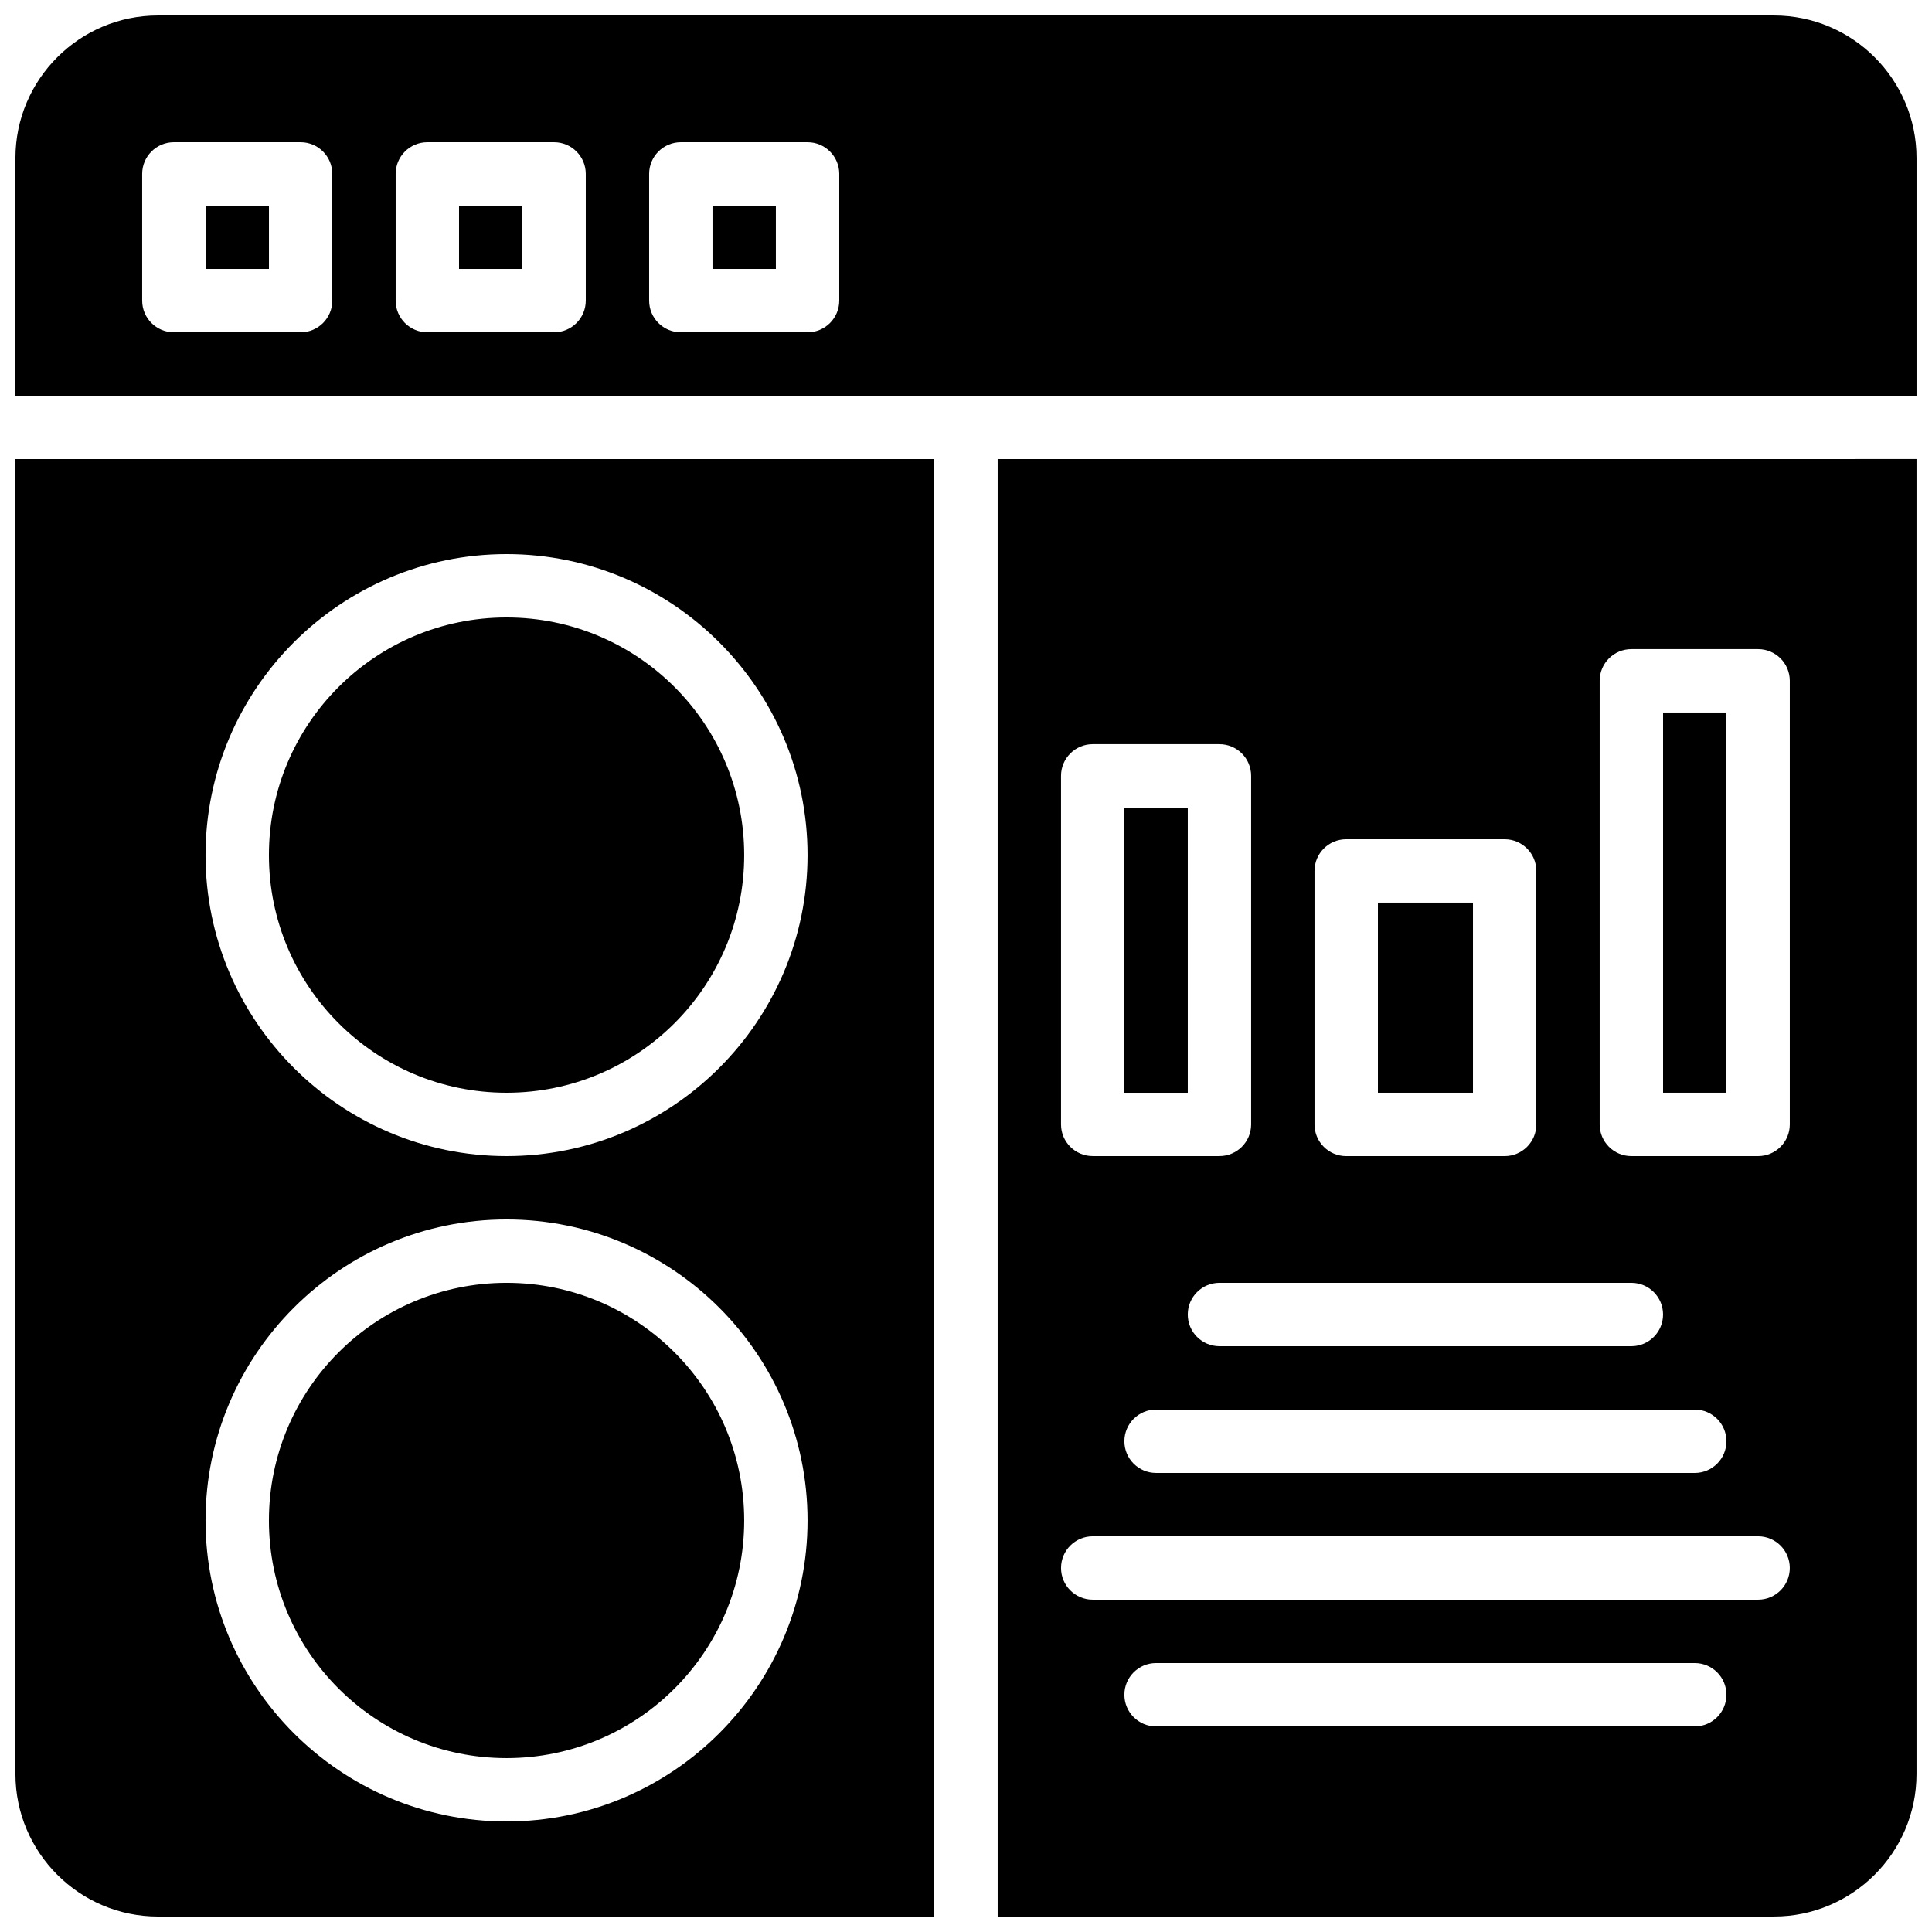
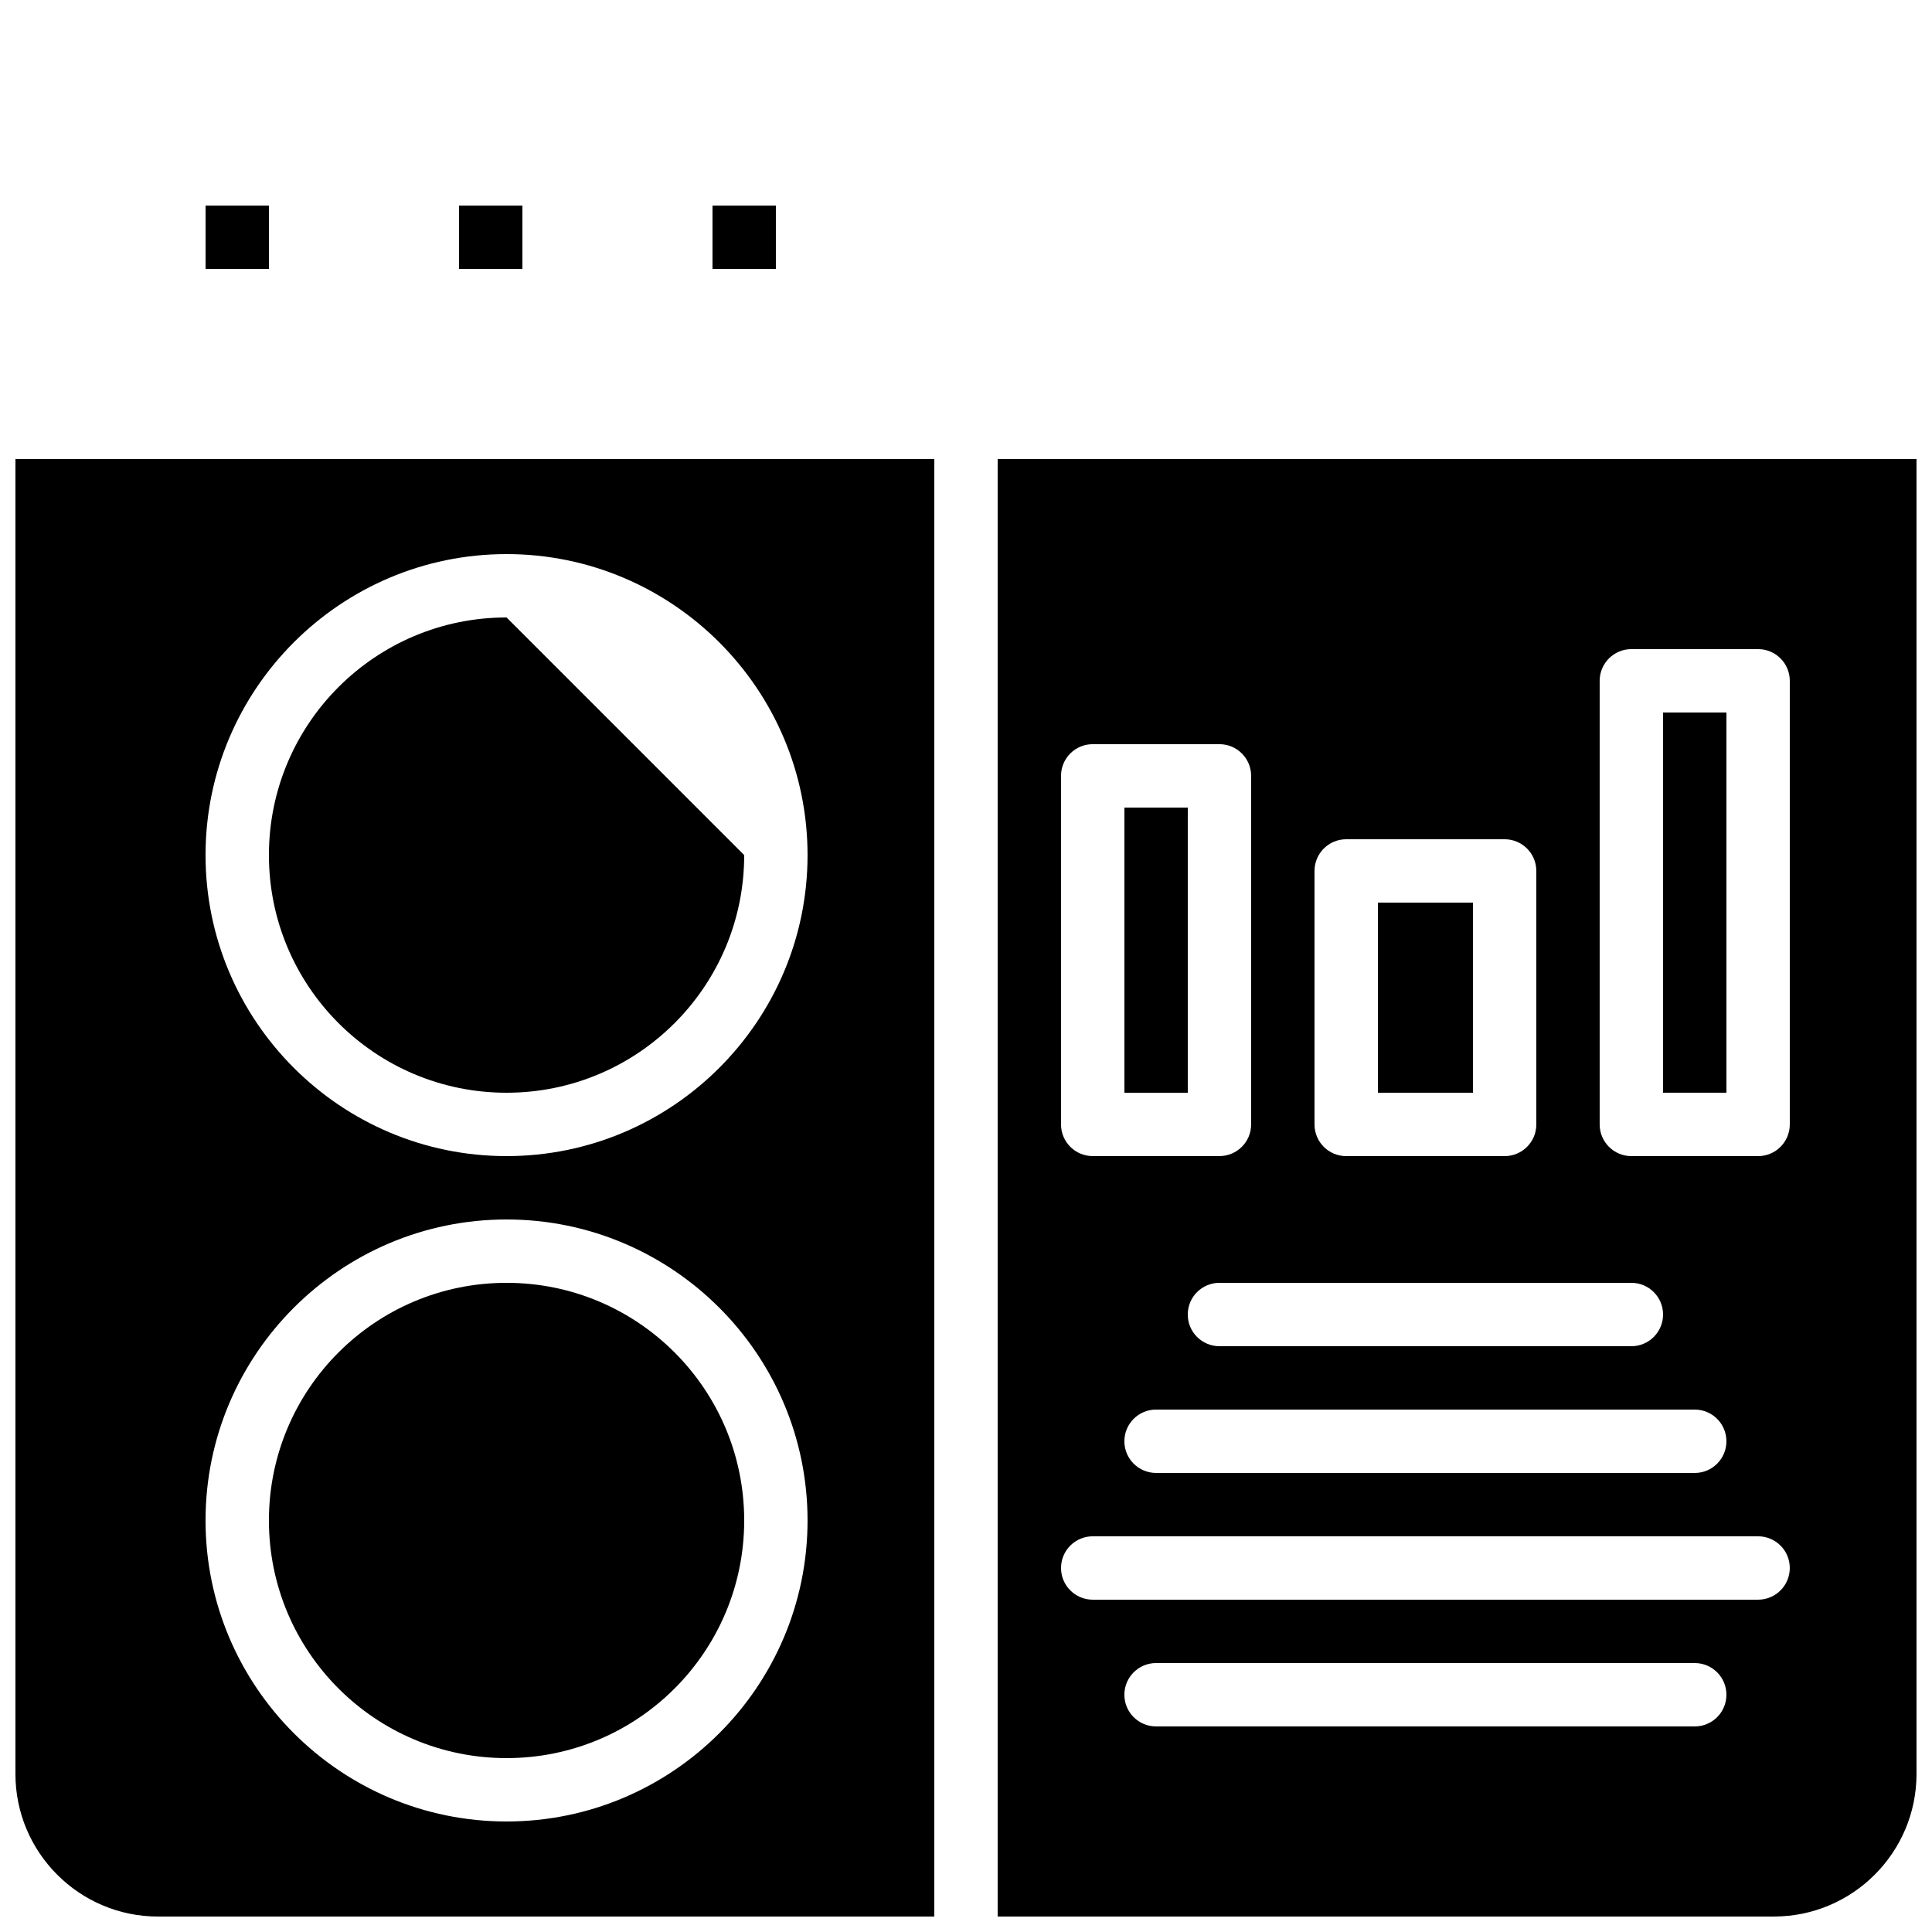
<svg xmlns="http://www.w3.org/2000/svg" width="800px" height="800px" version="1.1" viewBox="144 144 512 512">
  <defs>
    <clipPath id="c">
      <path d="m148.09 148.09h503.81v100.91h-503.81z" />
    </clipPath>
    <clipPath id="b">
      <path d="m148.09 265h243.91v386.9h-243.91z" />
    </clipPath>
    <clipPath id="a">
      <path d="m408 265h243.9v386.9h-243.9z" />
    </clipPath>
  </defs>
  <path d="m332.82 198.48h16.793v16.793h-16.793z" />
  <path d="m265.65 198.48h16.793v16.793h-16.793z" />
  <path d="m198.48 198.48h16.793v16.793h-16.793z" />
  <g clip-path="url(#c)">
-     <path d="m651.9 248.86v-62.977c0-20.832-16.953-37.785-37.785-37.785h-428.24c-20.832 0-37.785 16.953-37.785 37.785v62.977zm-335.87-58.777c0-4.637 3.762-8.398 8.398-8.398h33.586c4.637 0 8.398 3.762 8.398 8.398v33.586c0 4.637-3.762 8.398-8.398 8.398h-33.586c-4.637 0-8.398-3.762-8.398-8.398zm-67.176 0c0-4.637 3.762-8.398 8.398-8.398h33.586c4.637 0 8.398 3.762 8.398 8.398v33.586c0 4.637-3.762 8.398-8.398 8.398h-33.586c-4.637 0-8.398-3.762-8.398-8.398zm-67.176 0c0-4.637 3.762-8.398 8.398-8.398h33.586c4.637 0 8.398 3.762 8.398 8.398v33.586c0 4.637-3.762 8.398-8.398 8.398h-33.586c-4.637 0-8.398-3.762-8.398-8.398z" />
-   </g>
+     </g>
  <path d="m441.98 358.02h16.793v75.57h-16.793z" />
  <path d="m341.22 546.94c0 34.781-28.199 62.977-62.977 62.977-34.781 0-62.977-28.195-62.977-62.977 0-34.777 28.195-62.977 62.977-62.977 34.777 0 62.977 28.199 62.977 62.977" />
  <path d="m509.16 383.2h25.191v50.383h-25.191z" />
  <g clip-path="url(#b)">
    <path d="m391.6 265.65h-243.51v348.47c0 20.832 16.953 37.785 37.785 37.785h205.72zm-113.36 25.191c43.984 0 79.77 35.789 79.77 79.77 0 43.984-35.789 79.77-79.77 79.77-43.984 0-79.77-35.785-79.77-79.77 0-43.98 35.785-79.77 79.77-79.77zm0 335.87c-43.984 0-79.77-35.785-79.77-79.77s35.789-79.77 79.77-79.77c43.984 0 79.77 35.789 79.77 79.77 0 43.984-35.789 79.77-79.77 79.77z" />
  </g>
  <path d="m584.73 332.82h16.793v100.76h-16.793z" />
  <g clip-path="url(#a)">
    <path d="m408.39 265.65v386.25h205.72c20.832 0 37.785-16.953 37.785-37.785v-348.47zm83.969 109.16c0-4.644 3.762-8.398 8.398-8.398h41.984c4.637 0 8.398 3.754 8.398 8.398v67.176c0 4.644-3.762 8.398-8.398 8.398h-41.984c-4.637 0-8.398-3.754-8.398-8.398zm83.969 125.95h-109.16c-4.637 0-8.398-3.754-8.398-8.398s3.762-8.398 8.398-8.398h109.16c4.637 0 8.398 3.754 8.398 8.398s-3.762 8.398-8.398 8.398zm16.793 16.793c4.637 0 8.398 3.754 8.398 8.398s-3.762 8.398-8.398 8.398l-142.75-0.004c-4.637 0-8.398-3.754-8.398-8.398s3.762-8.398 8.398-8.398zm-167.94-167.94c0-4.644 3.762-8.398 8.398-8.398h33.586c4.637 0 8.398 3.754 8.398 8.398v92.363c0 4.644-3.762 8.398-8.398 8.398h-33.586c-4.637 0-8.398-3.754-8.398-8.398zm167.94 251.91h-142.75c-4.637 0-8.398-3.754-8.398-8.398s3.762-8.398 8.398-8.398h142.75c4.637 0 8.398 3.754 8.398 8.398s-3.762 8.398-8.398 8.398zm16.793-33.59h-176.33c-4.637 0-8.398-3.754-8.398-8.398 0-4.644 3.762-8.398 8.398-8.398h176.33c4.637 0 8.398 3.754 8.398 8.398 0 4.644-3.762 8.398-8.398 8.398zm8.398-125.95c0 4.644-3.762 8.398-8.398 8.398h-33.586c-4.637 0-8.398-3.754-8.398-8.398v-117.56c0-4.644 3.762-8.398 8.398-8.398h33.586c4.637 0 8.398 3.754 8.398 8.398z" />
  </g>
-   <path d="m341.22 370.61c0 34.781-28.199 62.977-62.977 62.977-34.781 0-62.977-28.195-62.977-62.977s28.195-62.977 62.977-62.977c34.777 0 62.977 28.195 62.977 62.977" />
+   <path d="m341.22 370.61c0 34.781-28.199 62.977-62.977 62.977-34.781 0-62.977-28.195-62.977-62.977s28.195-62.977 62.977-62.977" />
</svg>